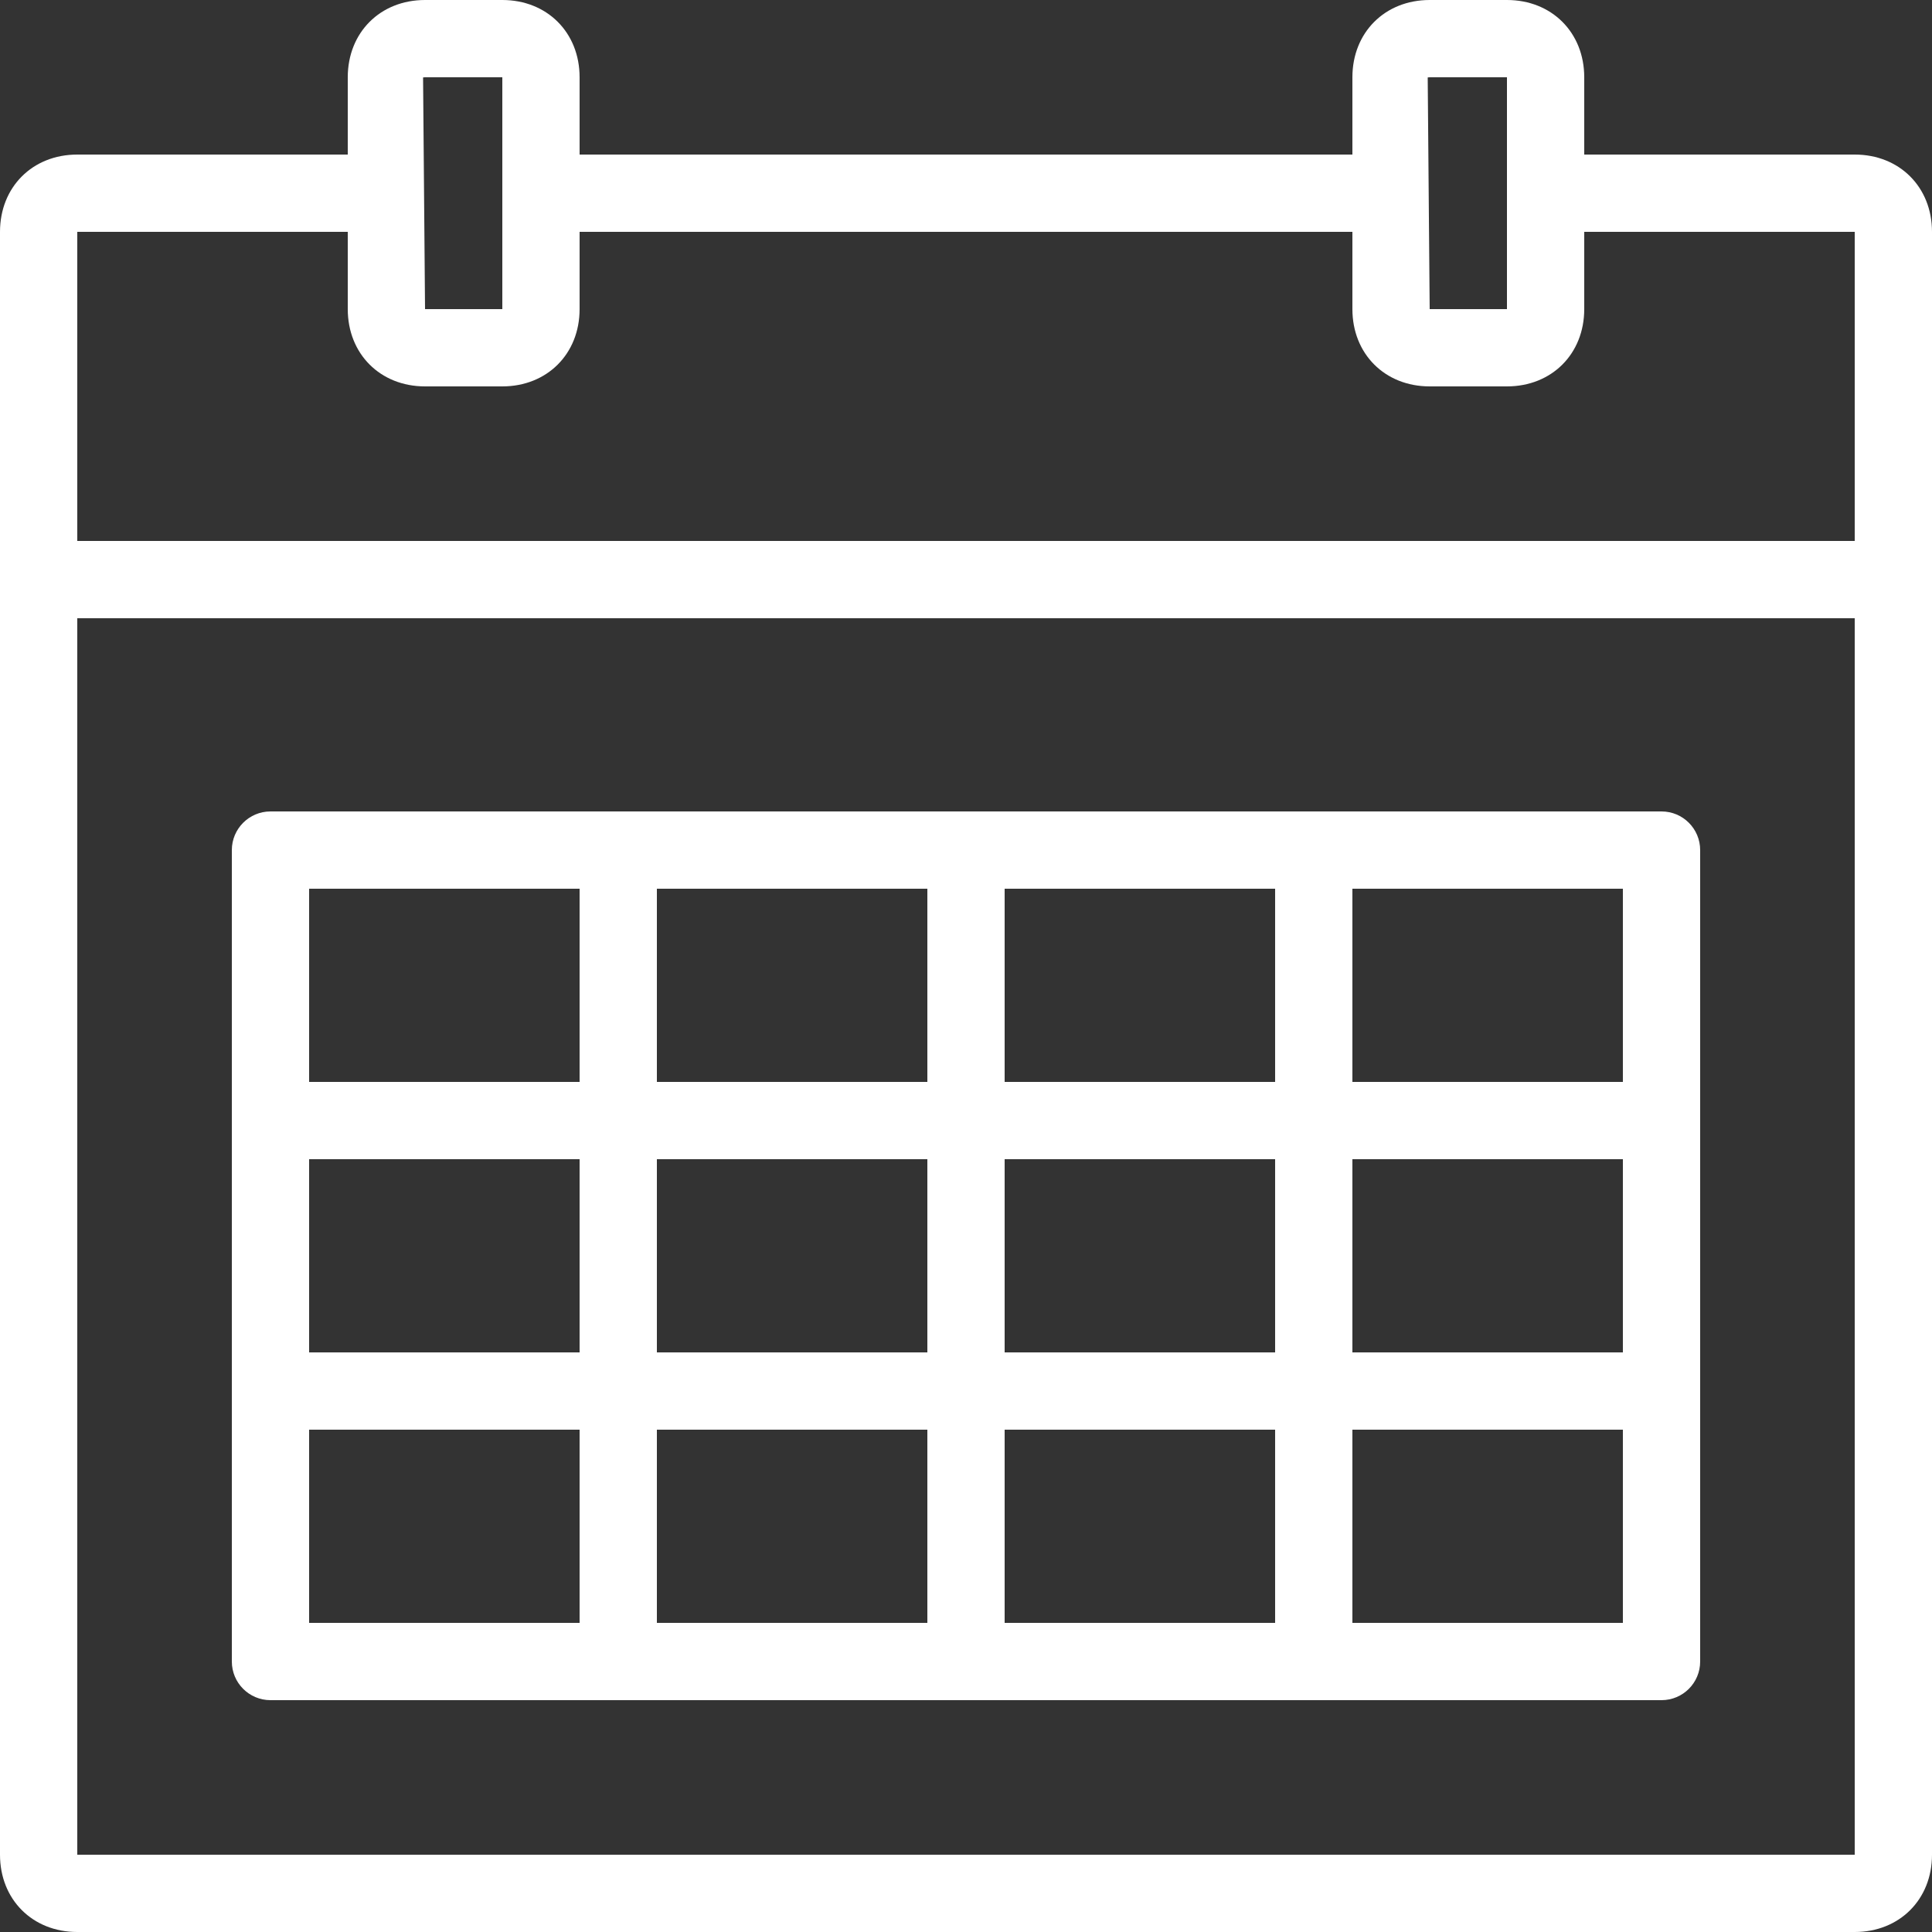
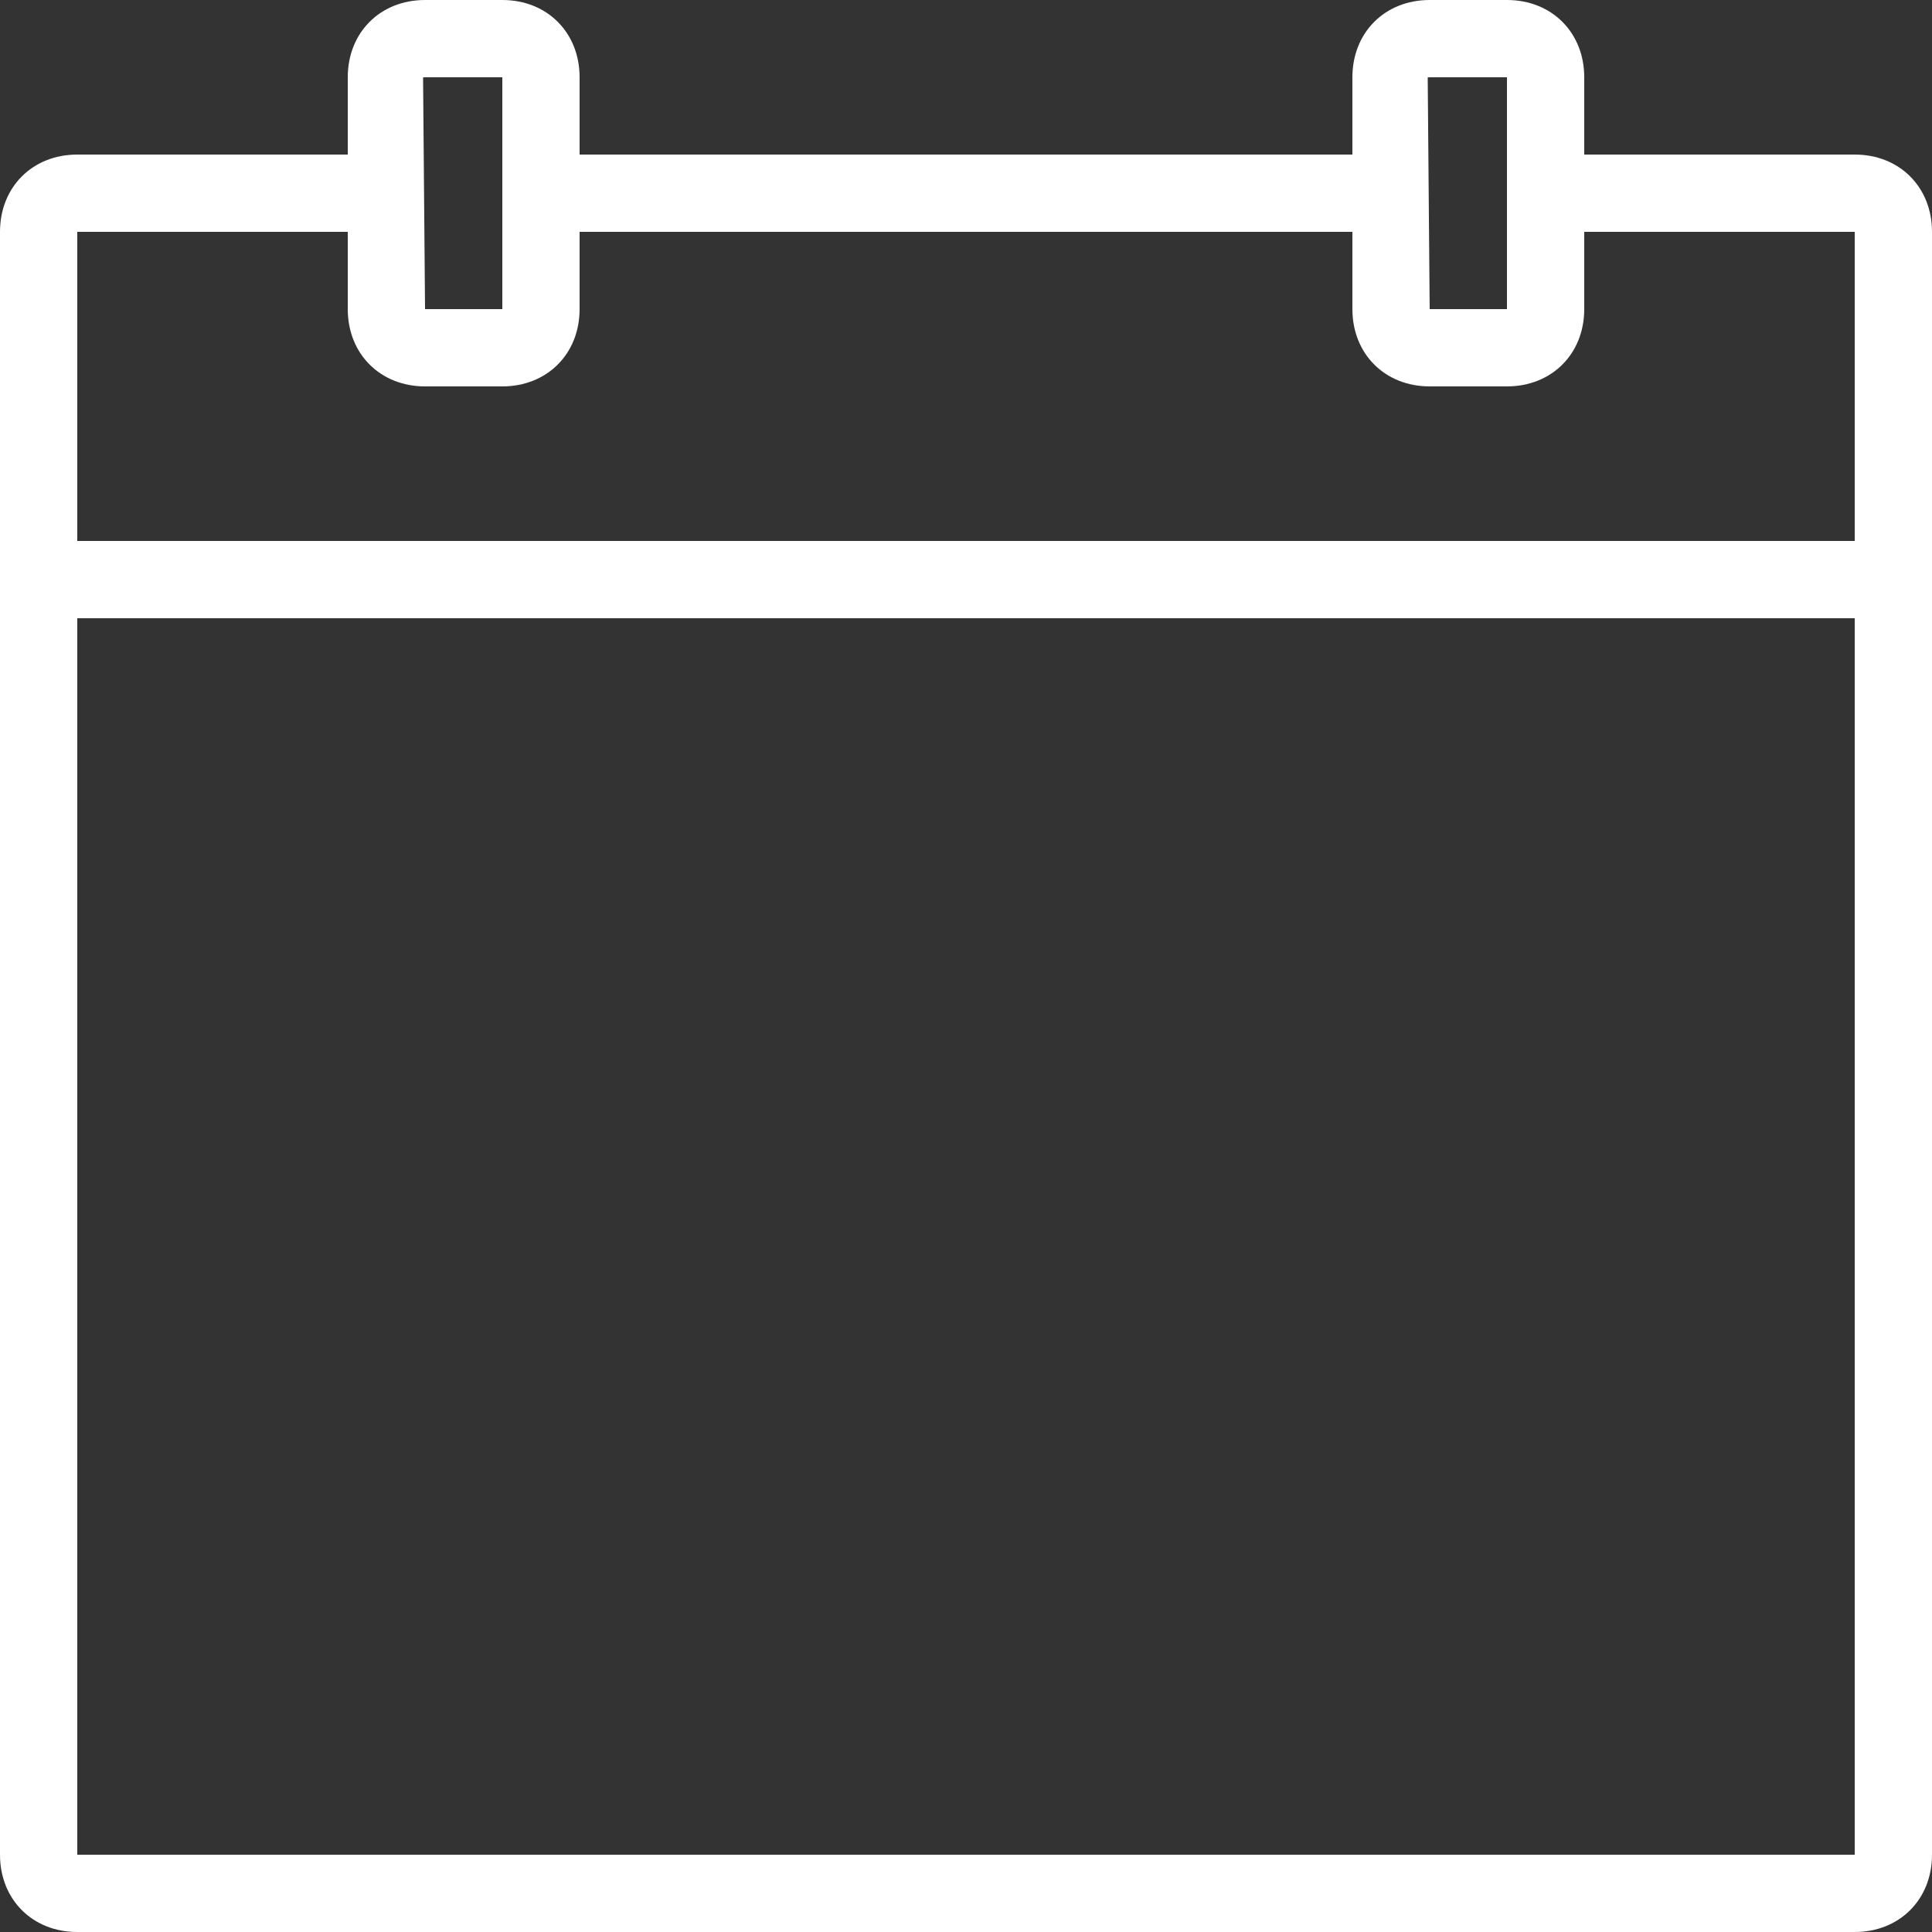
<svg xmlns="http://www.w3.org/2000/svg" fill="#ffffff" version="1.0" id="Layer_1" x="0px" y="0px" width="50px" height="50px" viewBox="0 0 50 50" style="enable-background:new 0 0 50 50;" xml:space="preserve">
  <rect x="0" y="0" width="50" height="50" fill="#333333" stroke="none" />
  <g>
    <path d="M48,4h-7V2c0-1.159-0.841-2-2-2h-2c-1.159,0-2,0.841-2,2v2H15V2c0-1.159-0.841-2-2-2h-2C9.841,0,9,0.841,9,2v2H2   C0.841,4,0,4.841,0,6v42c0,1.159,0.841,2,2,2h46c1.159,0,2-0.841,2-2V6C50,4.841,49.159,4,48,4z M37,2h2v6h-2l-0.051-5.995   C36.949,2.005,36.965,2,37,2z M11,2h2v6h-2l-0.051-5.995C10.949,2.005,10.965,2,11,2z M48,48H2V16h46V48z M48,14H2V6h7v2   c0,1.159,0.841,2,2,2h2c1.159,0,2-0.841,2-2V6h20v2c0,1.159,0.841,2,2,2h2c1.159,0,2-0.841,2-2V6h7V14z" />
-     <path d="M7,44h36c0.553,0,1-0.447,1-1V22c0-0.552-0.447-1-1-1H7c-0.552,0-1,0.448-1,1v21C6,43.553,6.448,44,7,44z M35,23h7v5h-7V23   z M35,30h7v5h-7V30z M35,37h7v5h-7V37z M26,23h7v5h-7V23z M26,30h7v5h-7V30z M26,37h7v5h-7V37z M17,23h7v5h-7V23z M17,30h7v5h-7V30   z M17,37h7v5h-7V37z M8,23h7v5H8V23z M8,30h7v5H8V30z M8,37h7v5H8V37z" />
  </g>
</svg>